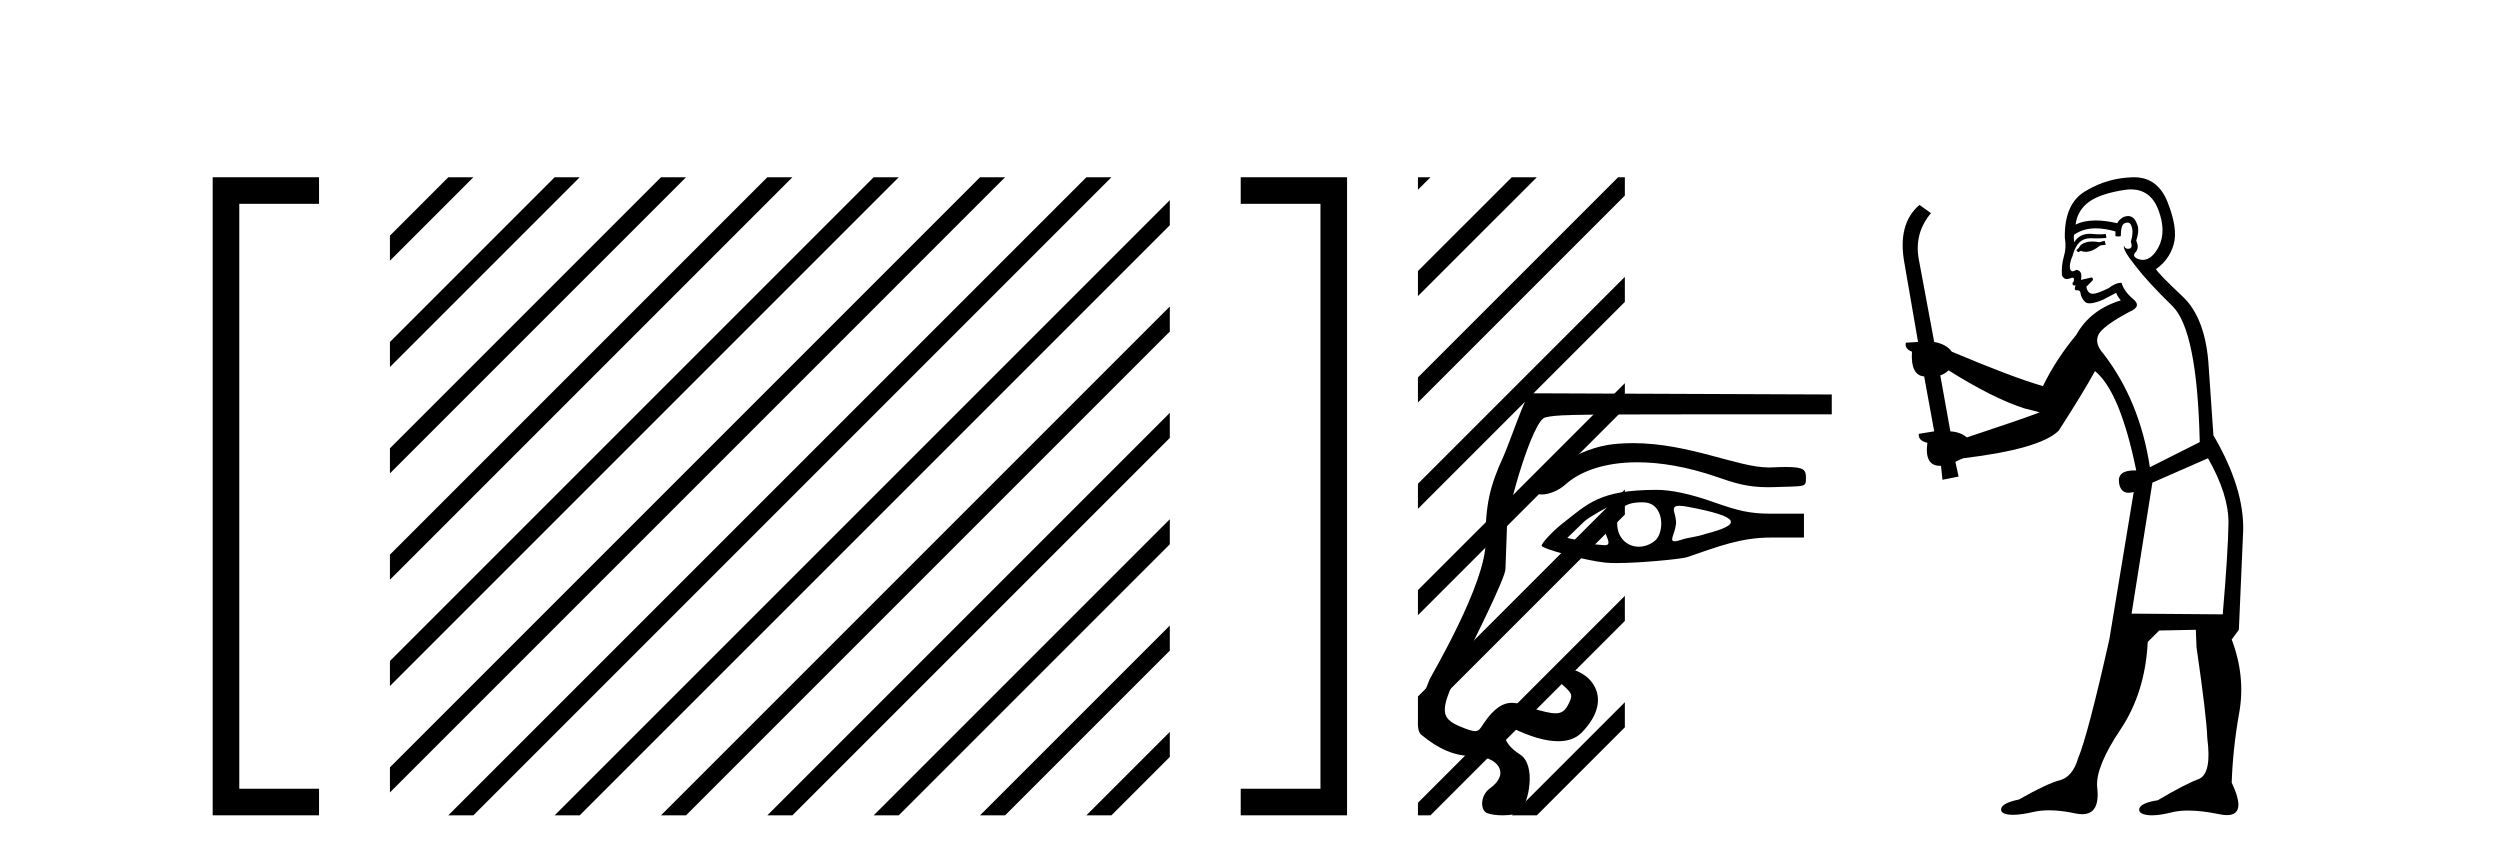
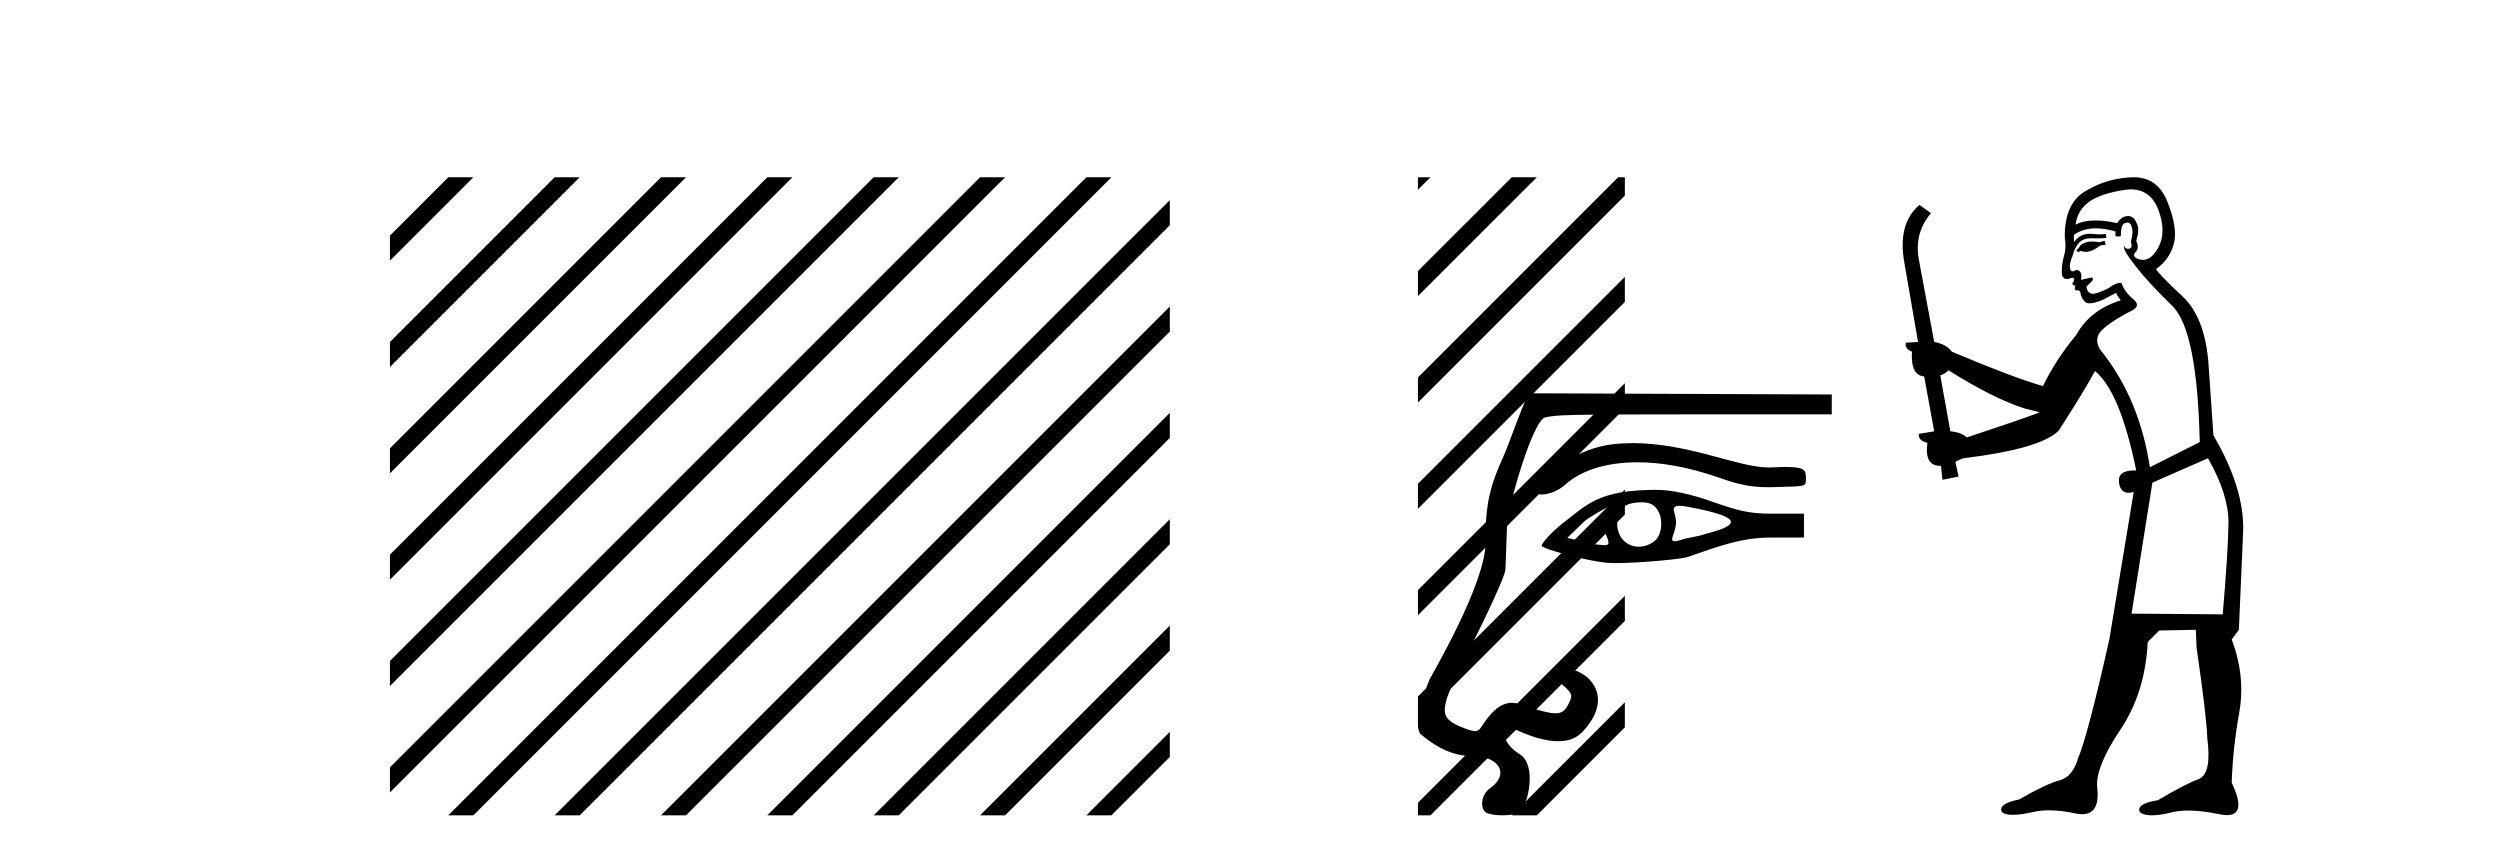
<svg xmlns="http://www.w3.org/2000/svg" width="119.0" height="41.0">
-   <path d="M 14.553 9.702 L 14.553 9.702 L 10.757 9.702 L 10.757 9.07 L 11.39 9.07 L 11.39 38.177 L 10.757 38.177 L 10.757 37.544 L 14.553 37.544 L 15.186 37.544 L 15.186 38.809 L 14.553 38.809 L 10.757 38.809 L 10.124 38.809 L 10.124 38.177 L 10.124 9.07 L 10.124 8.437 L 10.757 8.437 L 14.553 8.437 L 15.186 8.437 L 15.186 9.702 Z" style="fill:#000000;stroke:none" />
  <path d="M 21.339 8.437 L 18.561 11.215 L 18.561 12.408 L 22.234 8.735 L 22.532 8.437 ZM 26.401 8.437 L 18.561 16.277 L 18.561 17.47 L 27.296 8.735 L 27.594 8.437 ZM 31.463 8.437 L 18.561 21.339 L 18.561 21.339 L 18.561 22.532 L 32.358 8.735 L 32.656 8.437 ZM 36.525 8.437 L 18.561 26.401 L 18.561 26.401 L 18.561 27.594 L 18.561 27.594 L 37.42 8.735 L 37.719 8.437 ZM 41.587 8.437 L 18.561 31.463 L 18.561 31.463 L 18.561 32.656 L 18.561 32.656 L 42.482 8.735 L 42.781 8.437 ZM 46.65 8.437 L 18.561 36.525 L 18.561 37.719 L 47.544 8.735 L 47.843 8.437 ZM 51.712 8.437 L 21.637 38.511 L 21.637 38.511 L 21.339 38.809 L 22.532 38.809 L 52.607 8.735 L 52.905 8.437 ZM 55.683 9.528 L 26.7 38.511 L 26.7 38.511 L 26.401 38.809 L 27.594 38.809 L 55.683 10.721 L 55.683 9.528 ZM 55.683 14.59 L 31.762 38.511 L 31.463 38.809 L 32.656 38.809 L 55.683 15.783 L 55.683 14.59 ZM 55.683 19.652 L 36.824 38.511 L 36.525 38.809 L 37.719 38.809 L 55.683 20.845 L 55.683 19.652 ZM 55.683 24.714 L 41.886 38.511 L 41.587 38.809 L 42.781 38.809 L 55.683 25.907 L 55.683 24.714 ZM 55.683 29.776 L 46.948 38.511 L 46.65 38.809 L 47.843 38.809 L 55.683 30.969 L 55.683 29.776 ZM 55.683 34.838 L 52.01 38.511 L 51.712 38.809 L 52.905 38.809 L 55.683 36.031 L 55.683 34.838 Z" style="fill:#000000;stroke:none" />
-   <path d="M 59.69 8.437 L 59.69 8.437 L 63.487 8.437 L 64.12 8.437 L 64.12 9.07 L 64.12 38.177 L 64.12 38.809 L 63.487 38.809 L 59.69 38.809 L 59.058 38.809 L 59.058 37.544 L 59.69 37.544 L 63.487 37.544 L 63.487 38.177 L 62.854 38.177 L 62.854 9.07 L 63.487 9.07 L 63.487 9.702 L 59.69 9.702 L 59.058 9.702 L 59.058 8.437 Z" style="fill:#000000;stroke:none" />
  <path d="M 77.721 21.093 C 77.44 21.093 77.154 21.106 76.865 21.134 C 75.037 21.311 73.604 22.599 73.507 22.599 C 73.411 22.599 73.03 23.125 73.03 23.288 C 73.03 23.458 73.18 23.537 73.396 23.537 C 73.716 23.537 74.18 23.365 74.515 23.062 C 75.225 22.422 76.4 22.005 77.939 22.005 C 79.037 22.005 80.321 22.217 81.753 22.712 C 82.511 22.974 83.128 23.192 84.17 23.192 C 84.262 23.192 84.358 23.19 84.458 23.186 C 85.954 23.133 85.963 23.21 85.963 22.749 C 85.963 22.374 85.894 22.229 85.024 22.229 C 84.832 22.229 84.602 22.236 84.325 22.249 C 84.283 22.251 84.241 22.252 84.199 22.252 C 82.71 22.252 80.408 21.093 77.721 21.093 ZM 79.938 24.076 C 80.038 24.076 80.172 24.092 80.35 24.125 C 82.886 24.602 82.937 24.968 81.182 25.413 C 80.784 25.556 80.331 25.593 80.118 25.666 C 79.922 25.733 79.793 25.764 79.713 25.764 C 79.44 25.764 79.722 25.411 79.776 24.95 C 79.83 24.492 79.421 24.076 79.938 24.076 ZM 76.548 24.129 C 76.565 24.129 76.314 24.668 76.322 25.032 C 76.329 25.382 76.803 25.952 76.403 25.952 C 76.387 25.952 76.37 25.951 76.352 25.95 C 76.039 25.919 75.779 25.924 75.501 25.8 L 74.603 25.606 L 75.409 24.822 C 75.67 24.59 76.53 24.129 76.548 24.129 ZM 78.135 23.911 C 78.173 23.911 78.212 23.912 78.251 23.913 C 79.232 23.948 79.249 25.354 78.769 25.744 C 78.535 25.933 78.267 26.023 78.01 26.023 C 77.485 26.023 77.008 25.646 76.978 24.972 C 76.946 24.261 77.296 23.911 78.135 23.911 ZM 78.864 23.317 C 76.123 23.317 75.577 23.984 74.368 24.923 C 73.926 25.266 73.384 25.844 73.384 25.973 C 73.384 26.125 75.491 26.687 76.41 26.781 C 76.555 26.796 76.74 26.802 76.95 26.802 C 78.117 26.802 80.061 26.603 80.288 26.526 C 81.777 26.02 82.846 25.587 84.301 25.587 L 85.868 25.587 L 85.868 24.452 L 84.324 24.452 C 83.282 24.452 82.736 24.315 81.517 23.884 C 80.473 23.515 79.547 23.317 78.864 23.317 ZM 72.816 18.72 C 72.66 18.72 71.81 21.189 71.571 21.709 C 70.932 23.097 70.693 24.034 70.716 25.769 C 70.743 27.763 68.107 32.194 68.045 32.347 C 67.087 34.695 67.663 34.981 67.663 34.981 C 68.481 35.659 69.232 35.99 70.117 35.99 C 71.31 35.99 71.907 36.824 70.925 37.522 C 70.453 37.857 70.45 38.568 70.783 38.702 C 70.963 38.775 71.25 38.809 71.531 38.809 C 71.894 38.809 72.249 38.752 72.355 38.645 C 72.764 38.237 73.148 36.409 72.346 35.907 C 71.406 35.317 71.521 34.63 71.868 34.63 C 71.913 34.63 71.962 34.641 72.013 34.666 C 72.814 35.056 73.557 35.282 74.168 35.282 C 74.629 35.282 75.013 35.154 75.29 34.87 C 76.971 33.146 75.536 31.829 74.515 31.829 C 73.827 31.829 73.798 32.09 74.424 32.642 C 74.85 33.017 74.873 33.105 74.651 33.531 C 74.502 33.818 74.355 33.953 74.043 33.953 C 73.796 33.953 73.444 33.867 72.904 33.705 C 72.602 33.613 72.298 33.454 71.961 33.454 C 71.57 33.454 71.135 33.669 70.608 34.456 C 70.467 34.665 70.414 34.8 70.215 34.8 C 70.077 34.8 69.871 34.736 69.518 34.589 C 68.503 34.164 68.515 33.772 69.609 31.596 C 70.147 30.528 71.638 27.539 71.659 27.1 C 71.667 26.944 71.699 26.038 71.732 25.087 C 71.765 24.104 72.966 20.001 73.547 19.871 C 74.087 19.75 74.308 19.723 80.593 19.723 L 87.192 19.723 L 87.192 18.777 L 72.816 18.72 Z" style="fill:#000000;stroke:none" />
  <path d="M 67.494 8.437 L 67.494 9.033 L 67.793 8.735 L 68.091 8.437 ZM 71.96 8.437 L 67.494 12.902 L 67.494 14.095 L 72.855 8.735 L 73.153 8.437 ZM 77.022 8.437 L 67.494 17.964 L 67.494 19.158 L 77.343 9.309 L 77.343 8.437 ZM 77.343 13.178 L 67.494 23.026 L 67.494 23.623 L 67.494 24.22 L 77.343 14.371 L 77.343 13.178 ZM 77.343 18.24 L 67.494 28.089 L 67.494 29.282 L 77.343 19.433 L 77.343 18.24 ZM 77.343 23.302 L 67.494 33.151 L 67.494 34.344 L 77.343 24.495 L 77.343 23.623 L 77.343 23.302 ZM 77.343 28.364 L 67.494 38.213 L 67.494 38.809 L 68.091 38.809 L 77.343 29.557 L 77.343 28.364 ZM 77.343 33.426 L 72.258 38.511 L 71.96 38.809 L 73.153 38.809 L 77.343 34.619 L 77.343 33.426 Z" style="fill:#000000;stroke:none" />
  <path d="M 100.182 11.461 L 99.926 11.53 Q 99.746 11.495 99.592 11.495 Q 99.439 11.495 99.311 11.53 Q 99.054 11.615 99.003 11.717 Q 98.952 11.82 98.832 11.905 L 98.918 12.008 L 99.054 11.94 Q 99.162 11.988 99.283 11.988 Q 99.586 11.988 99.977 11.683 L 100.233 11.649 L 100.182 11.461 ZM 101.43 9.016 Q 102.353 9.016 102.727 9.958 Q 103.137 11.017 102.744 11.769 Q 102.416 12.37 102.001 12.37 Q 101.897 12.37 101.787 12.332 Q 101.497 12.23 101.617 12.042 Q 101.856 11.82 101.685 11.461 Q 101.856 10.915 101.719 10.658 Q 101.582 10.283 101.298 10.283 Q 101.194 10.283 101.07 10.334 Q 100.848 10.47 100.78 10.624 Q 100.206 10.494 99.75 10.494 Q 99.185 10.494 98.798 10.693 Q 98.884 10.009 99.447 9.599 Q 100.011 9.206 101.155 9.036 Q 101.298 9.016 101.43 9.016 ZM 92.751 17.628 Q 94.869 18.96 96.355 19.438 L 97.09 19.626 Q 96.355 19.917 93.622 20.822 Q 93.332 20.566 92.837 20.532 L 92.358 17.867 Q 92.58 17.799 92.751 17.628 ZM 101.269 10.595 Q 101.414 10.595 101.463 10.778 Q 101.565 11.068 101.429 11.495 Q 101.531 11.82 101.343 11.837 Q 101.312 11.842 101.284 11.842 Q 101.133 11.842 101.104 11.683 L 101.104 11.683 Q 101.019 11.871 101.634 12.64 Q 102.232 13.426 103.41 14.57 Q 104.589 15.732 104.708 21.044 L 102.334 22.24 Q 101.856 19.08 100.113 16.825 Q 99.686 16.347 99.891 15.92 Q 100.113 15.51 101.36 14.843 Q 101.975 14.587 101.531 14.228 Q 101.104 13.87 100.985 13.46 Q 100.694 13.46 100.37 13.716 Q 99.833 13.984 99.612 13.984 Q 99.565 13.984 99.533 13.972 Q 99.345 13.904 99.311 13.648 L 99.567 13.391 Q 99.686 13.289 99.567 13.204 L 99.054 13.323 Q 99.14 12.879 98.832 12.845 Q 98.725 12.914 98.655 12.914 Q 98.57 12.914 98.542 12.811 Q 98.474 12.589 98.661 12.162 Q 98.764 11.752 98.986 11.53 Q 99.191 11.34 99.512 11.34 Q 99.539 11.34 99.567 11.342 Q 99.686 11.347 99.804 11.347 Q 100.039 11.347 100.267 11.325 L 100.233 11.137 Q 100.105 11.154 99.955 11.154 Q 99.806 11.154 99.635 11.137 Q 99.556 11.128 99.482 11.128 Q 98.983 11.128 98.73 11.53 Q 98.696 11.273 98.73 11.171 Q 99.162 10.869 99.765 10.869 Q 100.188 10.869 100.694 11.017 L 100.694 11.239 Q 100.771 11.256 100.835 11.256 Q 100.899 11.256 100.95 11.239 Q 100.95 10.693 101.138 10.624 Q 101.212 10.595 101.269 10.595 ZM 105.101 21.813 Q 106.092 23.555 106.075 24.905 Q 106.058 26.254 105.802 29.243 L 101.463 29.209 L 102.454 22.974 L 105.101 21.813 ZM 101.577 8.437 Q 101.546 8.437 101.514 8.438 Q 100.335 8.472 99.345 9.053 Q 98.251 9.633 98.286 11.325 Q 98.371 11.786 98.234 12.23 Q 98.115 12.657 98.149 13.101 Q 98.222 13.284 98.383 13.284 Q 98.447 13.284 98.525 13.255 Q 98.605 13.22 98.652 13.22 Q 98.768 13.22 98.696 13.426 Q 98.627 13.46 98.661 13.545 Q 98.684 13.591 98.737 13.591 Q 98.764 13.591 98.798 13.579 L 98.798 13.579 Q 98.702 13.82 98.846 13.82 Q 98.856 13.82 98.866 13.819 Q 98.88 13.817 98.893 13.817 Q 99.022 13.817 99.037 13.972 Q 99.054 14.16 99.242 14.365 Q 99.316 14.439 99.466 14.439 Q 99.699 14.439 100.113 14.263 L 100.728 13.938 Q 100.78 14.092 100.95 14.297 Q 99.498 14.741 98.832 15.937 Q 97.859 17.115 97.244 18.379 Q 95.775 17.952 92.905 16.74 Q 92.649 16.381 92.068 16.278 L 91.333 12.332 Q 91.111 11.102 91.914 10.146 L 91.367 9.753 Q 90.308 10.658 90.65 12.52 L 91.299 16.278 L 90.718 16.312 Q 90.65 16.603 91.009 16.74 Q 90.94 17.867 91.59 17.918 L 92.068 20.532 Q 91.692 20.6 91.333 20.651 Q 91.299 20.976 91.743 21.078 Q 91.594 22.173 92.346 22.173 Q 92.369 22.173 92.392 22.172 L 92.461 22.838 L 93.229 22.684 L 93.076 21.984 Q 93.264 21.881 93.451 21.813 Q 97.124 21.369 97.995 20.498 Q 99.174 18.67 99.721 17.662 Q 100.916 18.636 101.685 22.394 Q 101.637 22.392 101.592 22.392 Q 100.784 22.392 100.865 22.974 Q 100.932 23.456 101.323 23.456 Q 101.432 23.456 101.565 23.419 L 101.565 23.419 L 100.404 30.439 Q 99.379 35 98.918 36.093 Q 98.661 36.964 98.064 37.135 Q 97.449 37.289 96.099 38.058 Q 95.348 38.211 95.262 38.468 Q 95.194 38.724 95.621 38.775 Q 95.709 38.786 95.815 38.786 Q 96.203 38.786 96.834 38.639 Q 97.155 38.57 97.536 38.57 Q 98.108 38.57 98.815 38.724 Q 98.978 38.756 99.115 38.756 Q 99.985 38.756 99.823 37.443 Q 99.755 36.486 100.933 34.727 Q 102.112 32.967 102.232 30.559 L 102.778 30.012 L 104.521 29.978 L 104.555 30.815 Q 105.033 34.095 105.067 35.137 Q 105.289 36.828 104.657 37.084 Q 104.008 37.323 102.71 38.092 Q 101.941 38.211 101.839 38.468 Q 101.753 38.724 102.197 38.792 Q 102.304 38.809 102.434 38.809 Q 102.825 38.809 103.427 38.656 Q 103.743 38.582 104.153 38.582 Q 104.787 38.582 105.648 38.758 Q 105.848 38.799 106.003 38.799 Q 106.964 38.799 106.229 37.255 Q 106.28 35.649 106.587 33.924 Q 106.895 32.199 106.229 30.439 L 106.57 29.978 L 106.775 25.263 Q 106.827 23.231 105.358 20.72 Q 105.289 19.797 105.135 17.474 Q 104.999 15.134 103.871 14.092 Q 102.744 13.033 102.624 12.811 Q 103.256 12.367 103.461 11.649 Q 103.684 10.915 103.188 9.651 Q 102.723 8.437 101.577 8.437 Z" style="fill:#000000;stroke:none" />
</svg>